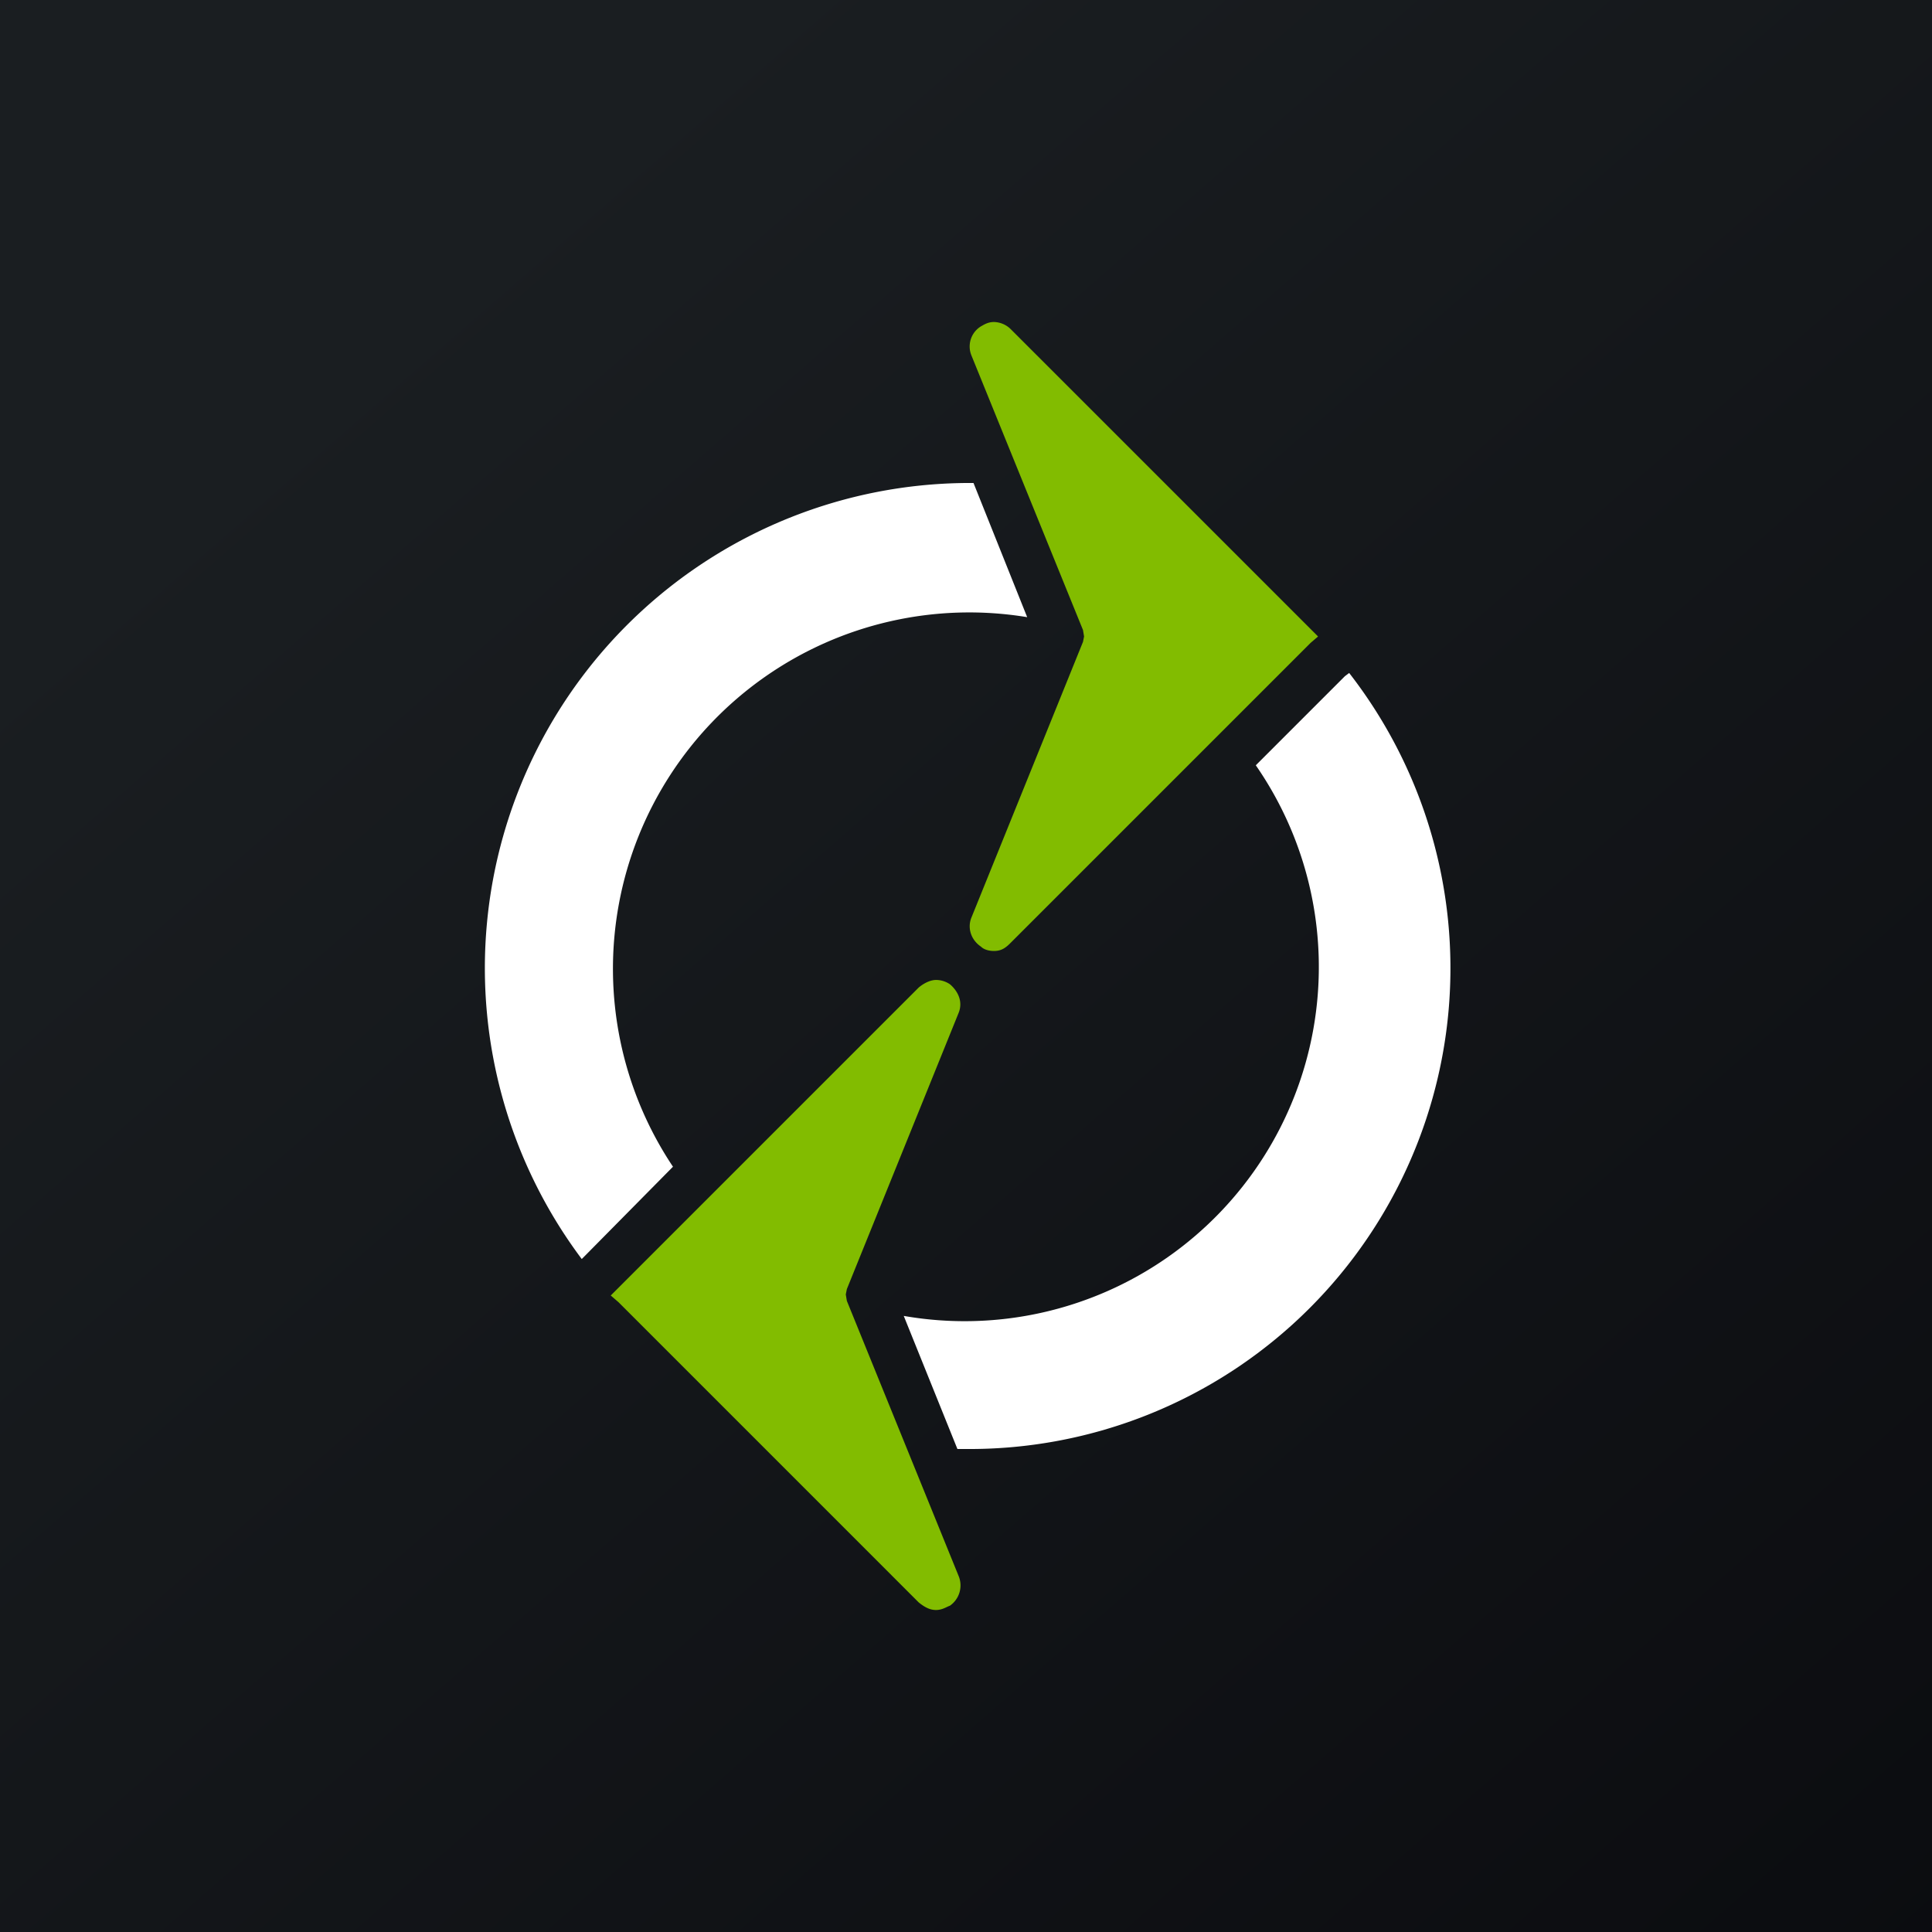
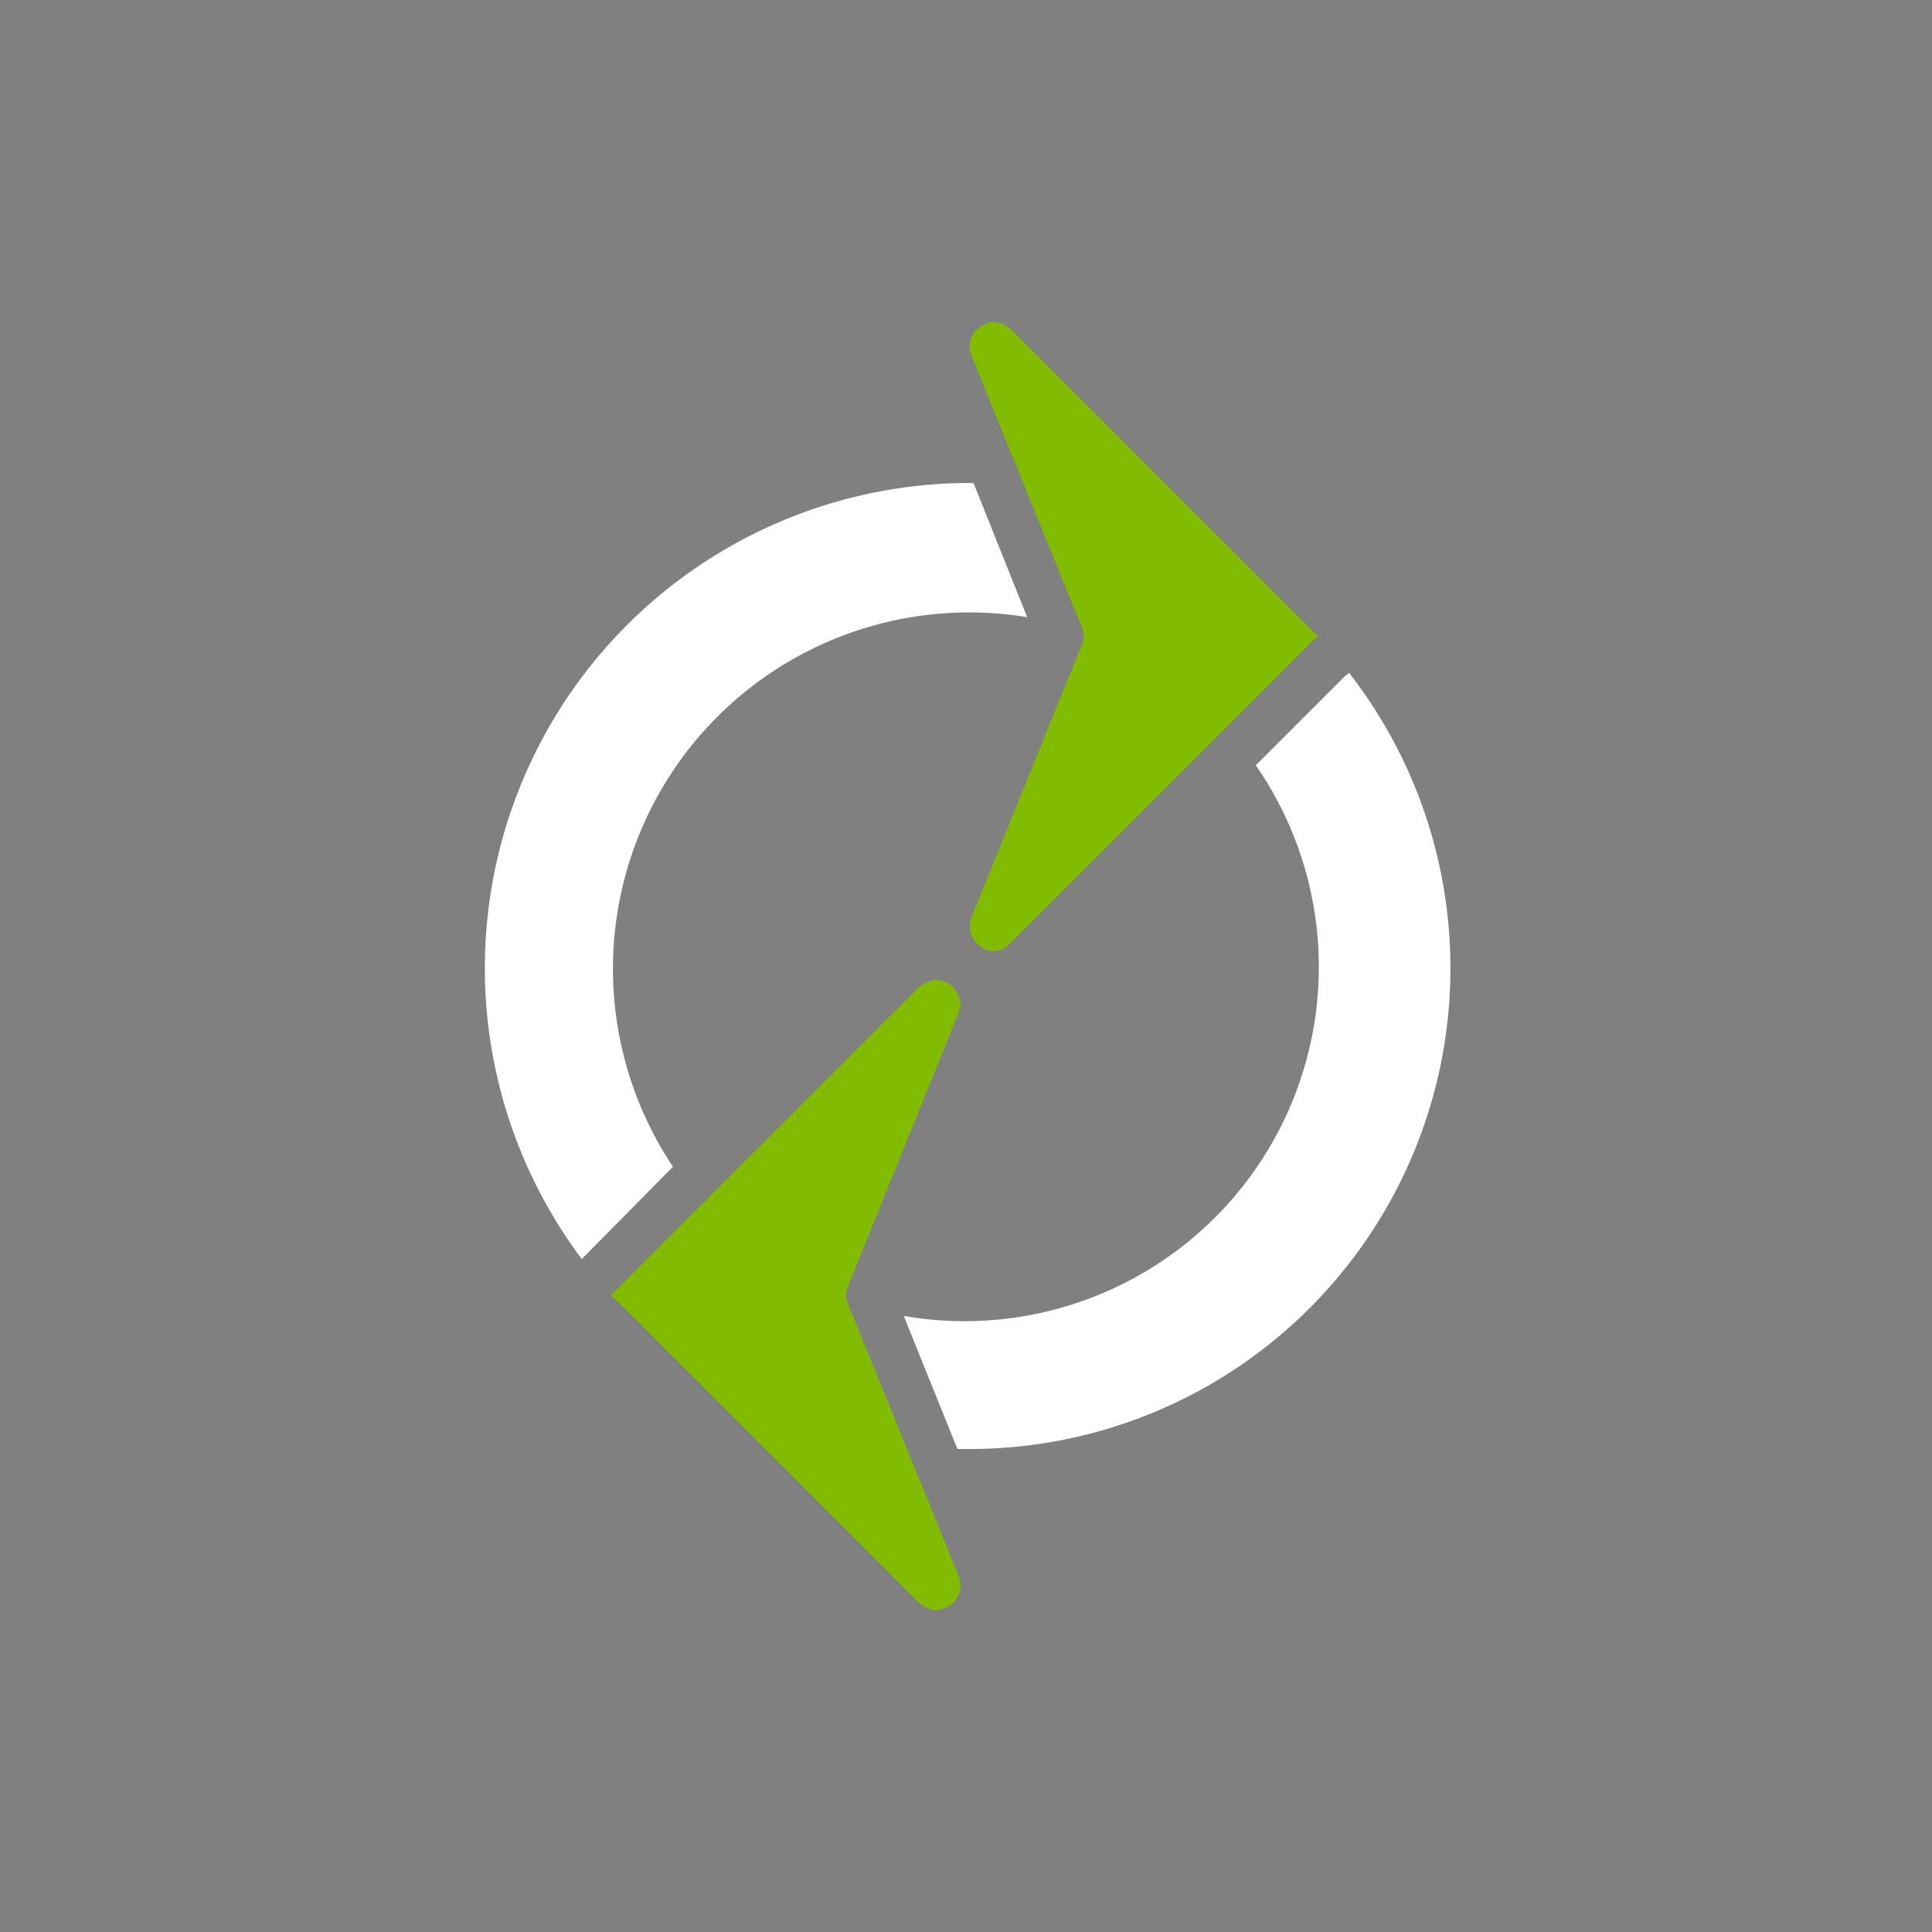
<svg xmlns="http://www.w3.org/2000/svg" width="18" height="18" viewBox="0 0 18 18">
  <rect x="0" y="0" width="18" height="18" fill="#808080" stroke="none" />
-   <path fill="url(#agbjelwta)" d="M0 0h18v18H0z" />
  <path d="m12.22 5.87-2.8-2.8A.23.23 0 0 0 9.26 3c-.06 0-.1.03-.12.04a.22.22 0 0 0-.09.27l1.04 2.56.01.06-.01.05-1.04 2.57c-.04.1 0 .21.09.27.03.03.08.04.12.04.06 0 .1-.02.15-.07l2.8-2.8.07-.06-.06-.06ZM8.93 14.68l-1.04-2.56-.01-.06.01-.05 1.04-2.57c.05-.12-.02-.22-.08-.27a.23.23 0 0 0-.13-.04c-.04 0-.1.02-.16.07L5.76 12l-.07.07.07.06 2.8 2.8c.05.04.1.07.16.07s.1-.03.13-.04a.23.23 0 0 0 .08-.28Z" fill="#82BC00" />
-   <path d="m5.45 11.7.82-.83a3.32 3.32 0 0 1 3.3-5.12l-.5-1.25H9a4.52 4.52 0 0 0-3.58 7.23l.03-.03ZM12.57 6.27l-.04.03-.83.83a3.3 3.3 0 0 1-3.28 5.13l.5 1.24H9a4.48 4.48 0 0 0 3.57-7.23Z" fill="#fff" />
+   <path d="m5.45 11.7.82-.83a3.32 3.32 0 0 1 3.3-5.12l-.5-1.25H9a4.52 4.52 0 0 0-3.58 7.23l.03-.03M12.57 6.27l-.04.03-.83.83a3.3 3.3 0 0 1-3.28 5.13l.5 1.24H9a4.48 4.48 0 0 0 3.57-7.23Z" fill="#fff" />
  <defs>
    <linearGradient id="agbjelwta" x1="3.35" y1="3.12" x2="21.9" y2="24.43" gradientUnits="userSpaceOnUse">
      <stop stop-color="#1A1E21" />
      <stop offset="1" stop-color="#06060A" />
    </linearGradient>
  </defs>
</svg>